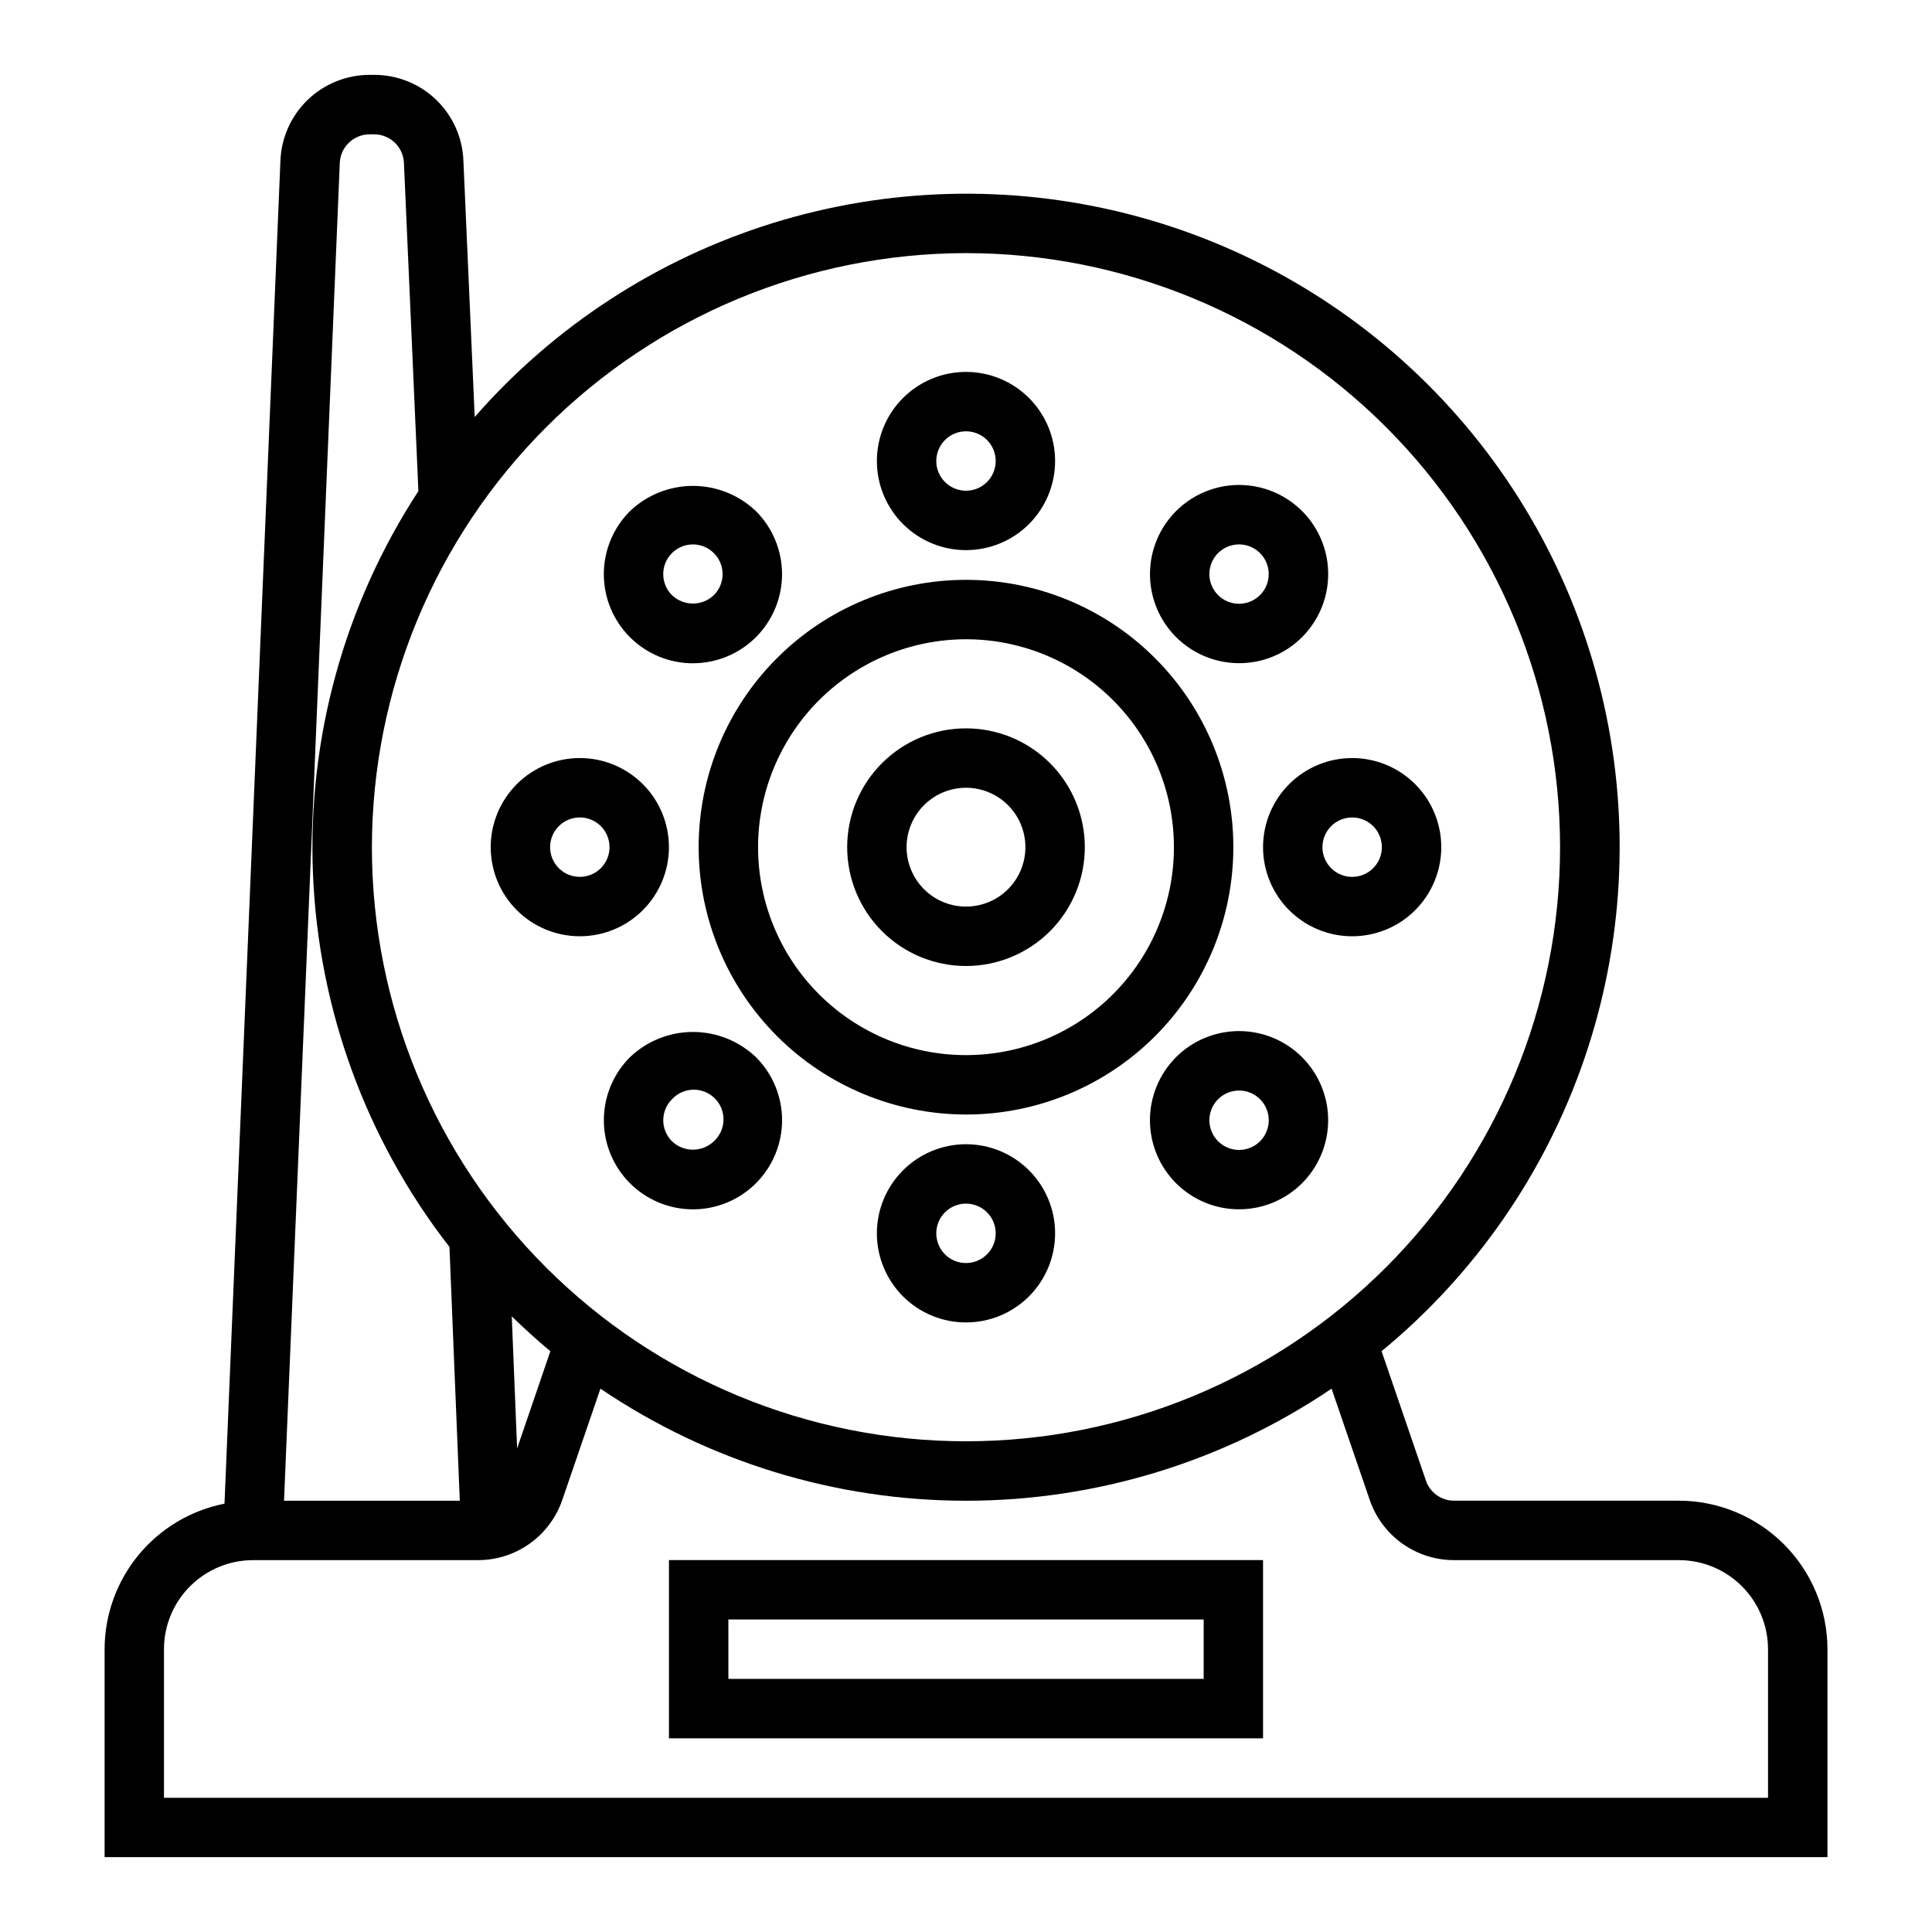
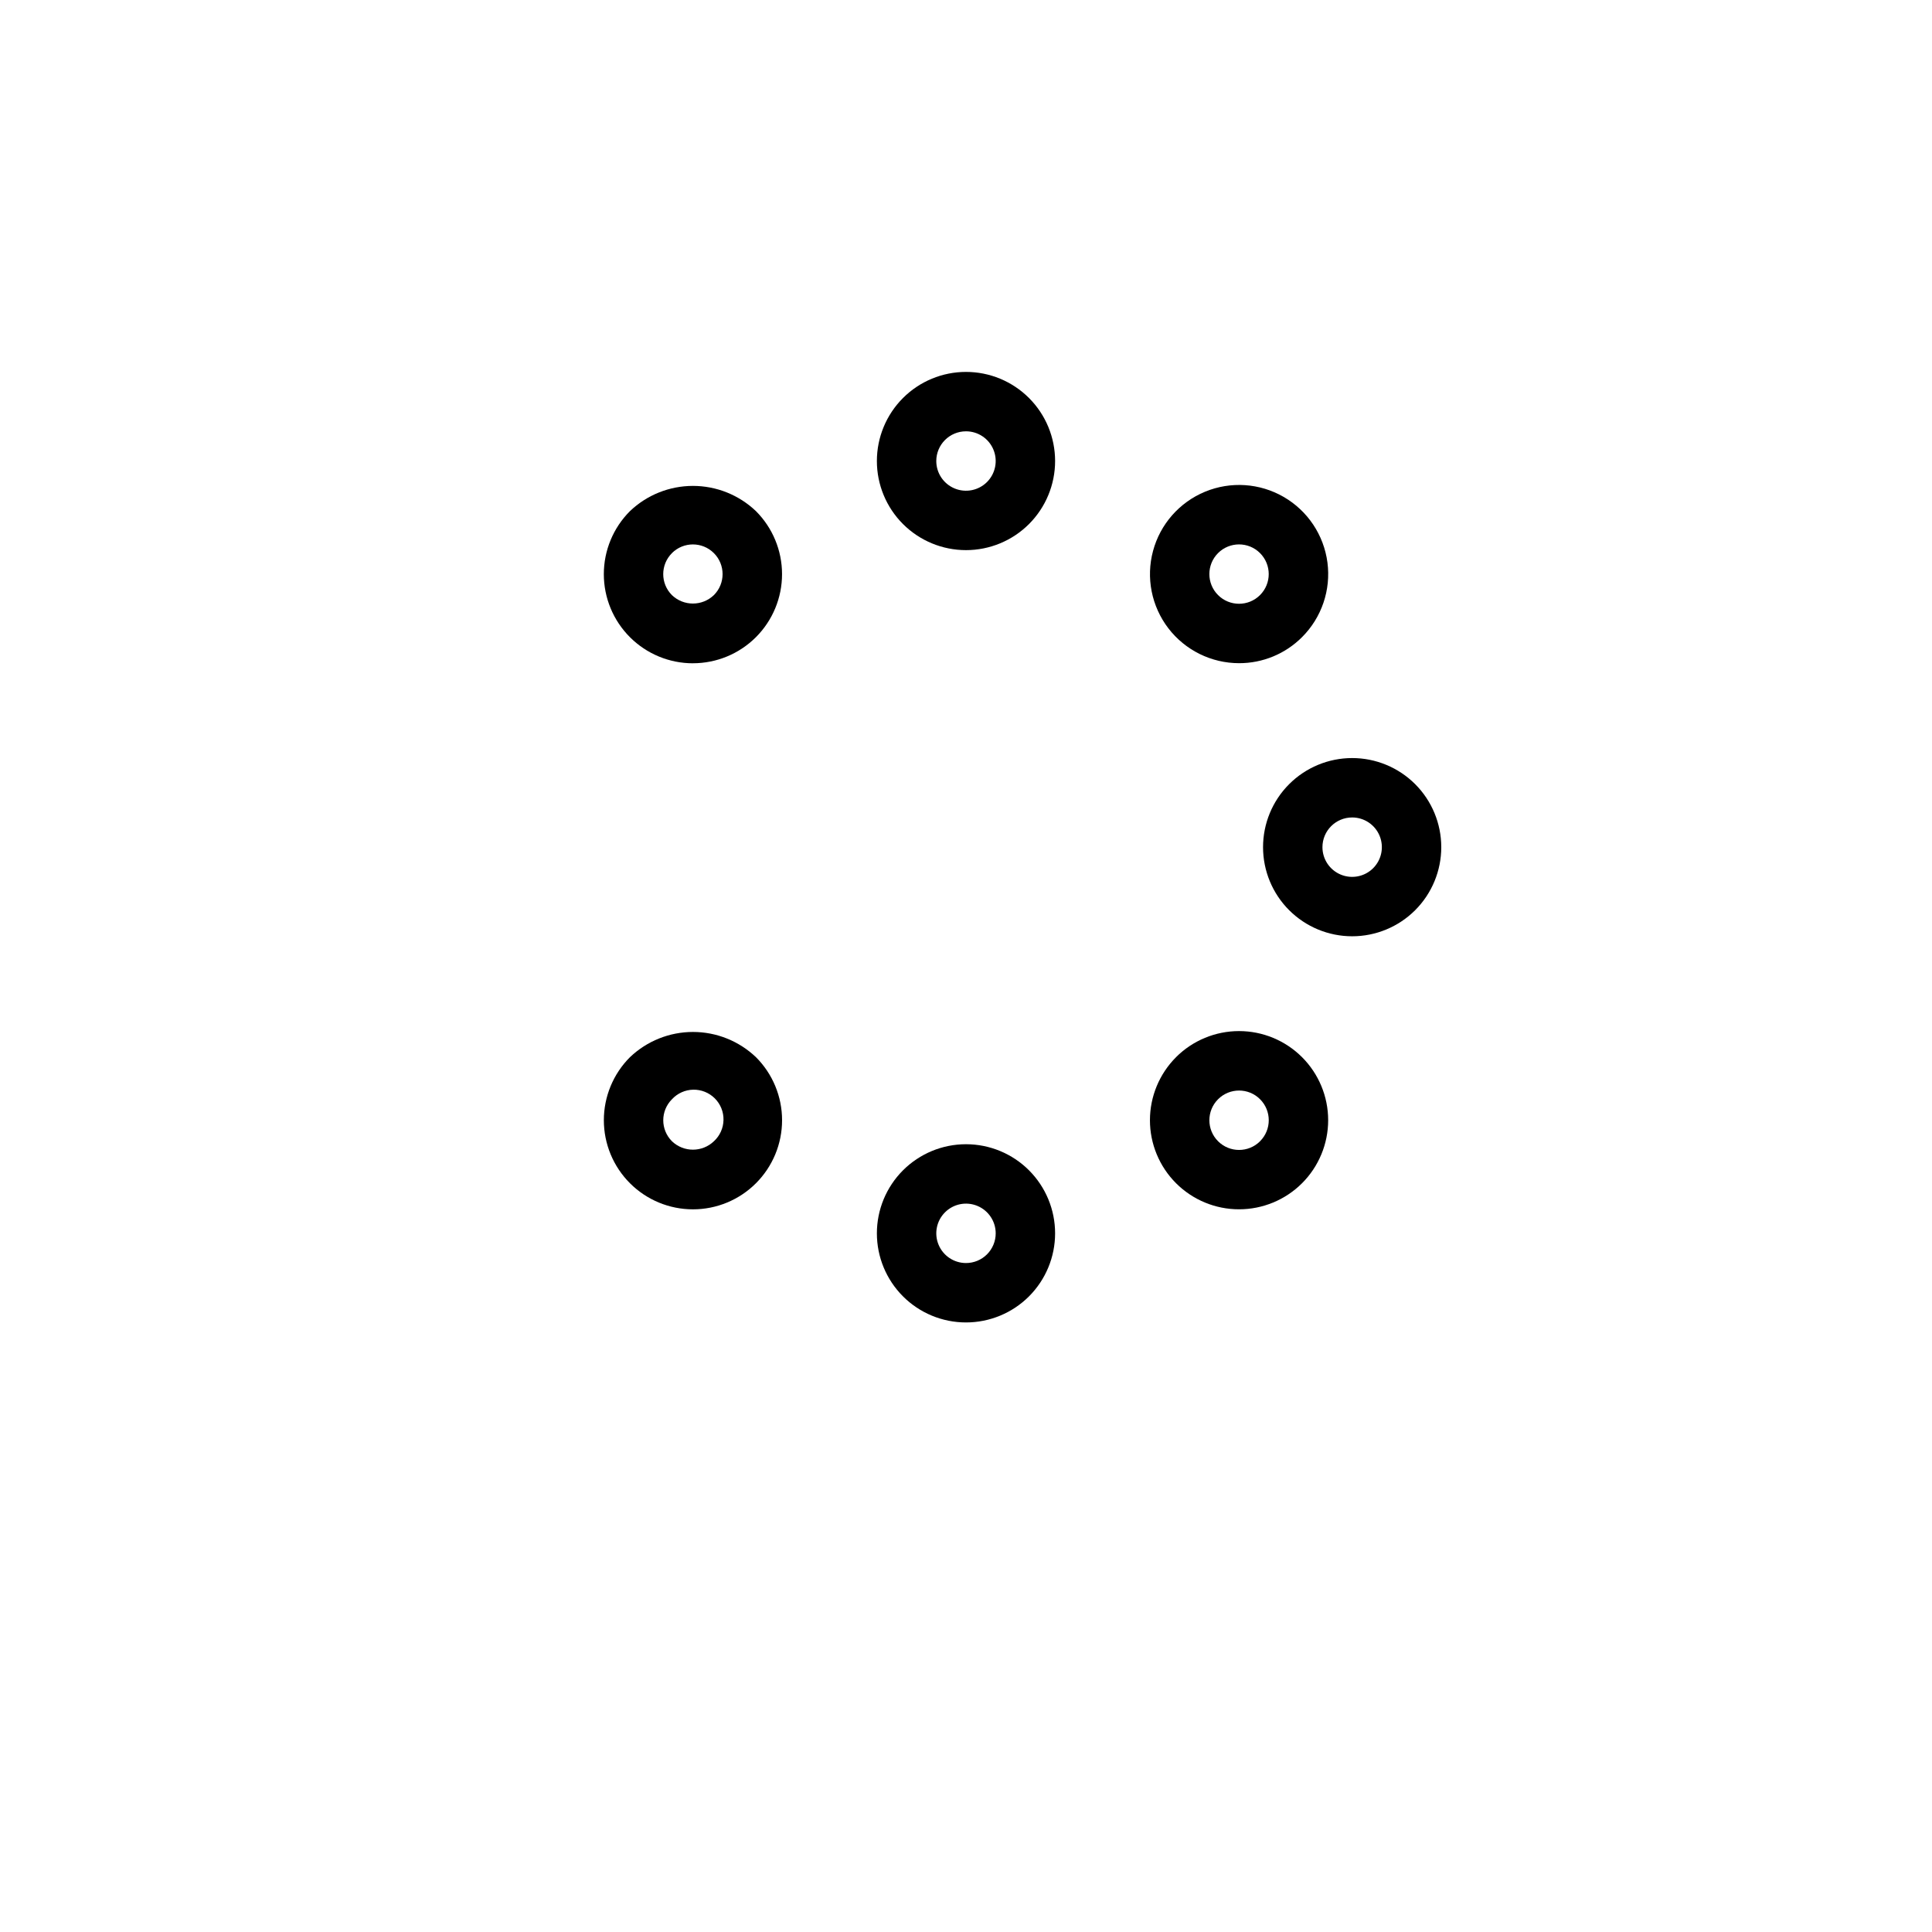
<svg xmlns="http://www.w3.org/2000/svg" fill="#000000" width="800px" height="800px" version="1.1" viewBox="144 144 512 512">
  <g>
-     <path d="m588.93 541.7h-59.598c-3.363 0-6.356-2.141-7.445-5.32l-11.754-34.301c24.699-20.328 43.281-47.105 53.684-77.355s12.219-62.789 5.246-94.012c-6.969-31.219-22.453-59.898-44.738-82.852-22.281-22.949-50.484-39.281-81.484-47.172-31-7.894-63.582-7.043-94.129 2.457-30.543 9.504-57.859 27.281-78.91 51.367l-3-68.055c-0.258-6.086-2.859-11.84-7.258-16.055-4.402-4.211-10.258-6.562-16.352-6.562h-1.258c-6.098 0.008-11.961 2.367-16.359 6.586-4.398 4.223-7 9.98-7.258 16.07l-14.824 355.99c-8.938 1.766-16.992 6.574-22.785 13.605-5.793 7.035-8.973 15.855-8.992 24.969v55.105h456.58v-55.105c-0.016-10.434-4.164-20.438-11.543-27.816-7.379-7.379-17.383-11.531-27.82-11.543zm-188.93-330.62c41.754 0 81.801 16.586 111.32 46.113 29.527 29.527 46.113 69.57 46.113 111.33 0 41.754-16.586 81.801-46.113 111.32-29.523 29.527-69.57 46.113-111.32 46.113-41.758 0-81.805-16.586-111.33-46.113-29.527-29.523-46.113-69.57-46.113-111.32 0.047-41.742 16.648-81.762 46.164-111.28s69.535-46.117 111.28-46.164zm-118.96 316.77-1.418-34.992c3.305 3.203 6.707 6.297 10.234 9.227zm-46.996-340.64c0.168-4.234 3.637-7.586 7.875-7.613h1.258c4.231 0.02 7.695 3.363 7.871 7.59l3.832 86.961h0.004c-19.648 30.09-29.418 65.562-27.945 101.47 1.477 35.906 14.121 70.457 36.172 98.836l2.738 67.258h-46.578zm378.5 433.22h-425.09v-39.359c0-6.262 2.488-12.27 6.918-16.699 4.43-4.43 10.434-6.918 16.699-6.918h59.598c4.922 0 9.723-1.535 13.727-4.398 4.008-2.859 7.019-6.902 8.617-11.559l10.109-29.488h-0.004c28.602 19.359 62.344 29.703 96.883 29.703 34.535 0 68.277-10.344 96.879-29.703l10.109 29.48c1.594 4.66 4.606 8.703 8.609 11.566 4.008 2.859 8.809 4.398 13.73 4.398h59.598c6.266 0 12.273 2.488 16.699 6.918 4.43 4.43 6.918 10.438 6.918 16.699z" />
-     <path d="m400 439.36c18.789 0 36.809-7.465 50.098-20.75 13.285-13.289 20.75-31.309 20.75-50.098 0-18.793-7.465-36.812-20.75-50.098-13.289-13.289-31.309-20.75-50.098-20.75-18.793 0-36.812 7.461-50.098 20.75-13.289 13.285-20.754 31.305-20.754 50.098 0.023 18.781 7.492 36.789 20.777 50.074 13.281 13.281 31.289 20.75 50.074 20.773zm0-125.95c14.613 0 28.629 5.805 38.965 16.141 10.332 10.332 16.137 24.348 16.137 38.965 0 14.613-5.805 28.629-16.137 38.965-10.336 10.332-24.352 16.137-38.965 16.137-14.617 0-28.633-5.805-38.965-16.137-10.336-10.336-16.141-24.352-16.141-38.965 0.016-14.609 5.828-28.617 16.156-38.949 10.332-10.328 24.34-16.141 38.949-16.156z" />
-     <path d="m400 400c8.352 0 16.359-3.32 22.266-9.223 5.902-5.906 9.223-13.914 9.223-22.266 0-8.352-3.32-16.363-9.223-22.266-5.906-5.906-13.914-9.223-22.266-9.223s-16.363 3.316-22.266 9.223c-5.906 5.902-9.223 13.914-9.223 22.266 0 8.352 3.316 16.359 9.223 22.266 5.902 5.902 13.914 9.223 22.266 9.223zm0-47.23v-0.004c4.176 0 8.18 1.66 11.133 4.613 2.949 2.953 4.609 6.957 4.609 11.133s-1.66 8.18-4.609 11.133c-2.953 2.953-6.957 4.609-11.133 4.609s-8.18-1.656-11.133-4.609c-2.953-2.953-4.613-6.957-4.613-11.133s1.66-8.18 4.613-11.133c2.953-2.953 6.957-4.613 11.133-4.613z" />
    <path d="m400 289.79c6.262 0 12.27-2.488 16.699-6.914 4.426-4.43 6.914-10.438 6.914-16.699 0-6.266-2.488-12.273-6.914-16.699-4.43-4.43-10.438-6.918-16.699-6.918-6.266 0-12.273 2.488-16.699 6.918-4.43 4.426-6.918 10.434-6.918 16.699 0 6.262 2.488 12.27 6.918 16.699 4.426 4.426 10.434 6.914 16.699 6.914zm0-31.488c3.184 0 6.055 1.918 7.269 4.859 1.219 2.941 0.547 6.328-1.703 8.582-2.254 2.25-5.641 2.922-8.582 1.703s-4.859-4.086-4.859-7.269c0-4.348 3.527-7.875 7.875-7.875z" />
    <path d="m327.64 319.77c6.262 0 12.266-2.488 16.695-6.918 4.426-4.43 6.914-10.434 6.914-16.695 0-6.262-2.488-12.27-6.914-16.699-4.5-4.293-10.48-6.688-16.695-6.688-6.219 0-12.199 2.394-16.699 6.688-4.43 4.43-6.922 10.438-6.922 16.703 0 6.262 2.488 12.27 6.918 16.699 4.43 4.434 10.438 6.922 16.703 6.918zm-5.574-29.188c3.07-3.07 8.051-3.07 11.121 0 3.074 3.074 3.074 8.055 0 11.129-3.109 2.981-8.012 2.981-11.121 0-3.07-3.07-3.07-8.047 0-11.121z" />
-     <path d="m297.66 392.12c6.262 0 12.27-2.488 16.695-6.914 4.43-4.43 6.918-10.438 6.918-16.699 0-6.266-2.488-12.273-6.918-16.699-4.426-4.43-10.434-6.918-16.695-6.918-6.266 0-12.273 2.488-16.699 6.918-4.43 4.426-6.918 10.434-6.918 16.699 0 6.262 2.488 12.27 6.918 16.699 4.426 4.426 10.434 6.914 16.699 6.914zm0-31.488c3.184 0 6.051 1.918 7.269 4.859 1.219 2.945 0.547 6.328-1.703 8.582-2.254 2.25-5.641 2.922-8.582 1.707-2.941-1.219-4.859-4.09-4.859-7.273 0-4.348 3.527-7.875 7.875-7.875z" />
    <path d="m310.94 424.17c-4.426 4.43-6.914 10.438-6.914 16.699 0 6.266 2.488 12.27 6.918 16.699 4.426 4.43 10.434 6.918 16.699 6.918 6.262 0 12.27-2.488 16.695-6.918 4.43-4.43 6.918-10.434 6.918-16.699 0-6.262-2.484-12.27-6.914-16.699-4.5-4.293-10.48-6.691-16.699-6.691-6.223 0-12.203 2.398-16.703 6.691zm22.254 22.273c-3.109 2.977-8.012 2.977-11.121 0-3.07-3.074-3.07-8.051 0-11.125 1.453-1.578 3.484-2.496 5.629-2.539s4.211 0.789 5.731 2.305c1.516 1.516 2.348 3.586 2.301 5.727-0.043 2.144-0.961 4.18-2.539 5.633z" />
    <path d="m400 447.23c-6.266 0-12.273 2.488-16.699 6.918-4.43 4.43-6.918 10.434-6.918 16.699 0 6.262 2.488 12.27 6.918 16.699 4.426 4.43 10.434 6.914 16.699 6.914 6.262 0 12.27-2.484 16.699-6.914 4.426-4.43 6.914-10.438 6.914-16.699 0-6.266-2.488-12.27-6.914-16.699-4.43-4.43-10.438-6.918-16.699-6.918zm0 31.488c-3.184 0-6.055-1.918-7.273-4.859s-0.547-6.328 1.707-8.578c2.25-2.254 5.637-2.926 8.578-1.707 2.941 1.219 4.859 4.09 4.859 7.273 0 2.086-0.828 4.09-2.305 5.566-1.477 1.477-3.481 2.305-5.566 2.305z" />
    <path d="m455.66 424.17c-4.426 4.43-6.914 10.438-6.914 16.699 0 6.262 2.488 12.266 6.914 16.695 4.43 4.43 10.438 6.918 16.699 6.914 6.266 0 12.27-2.488 16.699-6.914 4.43-4.43 6.918-10.438 6.918-16.699 0-6.266-2.488-12.27-6.918-16.699-4.43-4.43-10.434-6.918-16.699-6.918-6.262 0-12.27 2.488-16.699 6.914zm22.27 22.273c-3.07 3.07-8.055 3.07-11.129 0-3.074-3.074-3.074-8.059 0-11.133s8.059-3.074 11.129 0c3.07 3.074 3.07 8.051 0 11.125z" />
    <path d="m478.72 368.51c0 6.262 2.488 12.27 6.918 16.699 4.43 4.426 10.434 6.914 16.699 6.914 6.262 0 12.27-2.488 16.699-6.914 4.426-4.43 6.914-10.438 6.914-16.699 0-6.266-2.488-12.273-6.914-16.699-4.43-4.43-10.438-6.918-16.699-6.918-6.266 0-12.27 2.488-16.699 6.918-4.43 4.426-6.918 10.434-6.918 16.699zm23.617-7.871v-0.004c3.184 0 6.055 1.918 7.273 4.859 1.215 2.945 0.543 6.328-1.707 8.582-2.254 2.25-5.637 2.922-8.578 1.707-2.945-1.219-4.863-4.09-4.863-7.273 0-4.348 3.527-7.875 7.875-7.875z" />
    <path d="m472.36 319.75c6.262 0.016 12.273-2.469 16.695-6.902 5.195-5.188 7.684-12.496 6.731-19.777s-5.238-13.703-11.594-17.379c-6.356-3.676-14.062-4.188-20.848-1.379-6.785 2.805-11.879 8.605-13.781 15.699-1.906 7.09-0.402 14.664 4.062 20.492 4.469 5.824 11.391 9.242 18.734 9.246zm-5.566-29.172c3.074-3.074 8.059-3.074 11.129 0s3.07 8.051 0 11.121c-3.07 3.074-8.055 3.074-11.129 0-3.066-3.07-3.066-8.047 0-11.121z" />
-     <path d="m321.28 604.67h157.44v-47.234h-157.44zm15.742-31.488h125.96v15.742h-125.95z" />
  </g>
</svg>